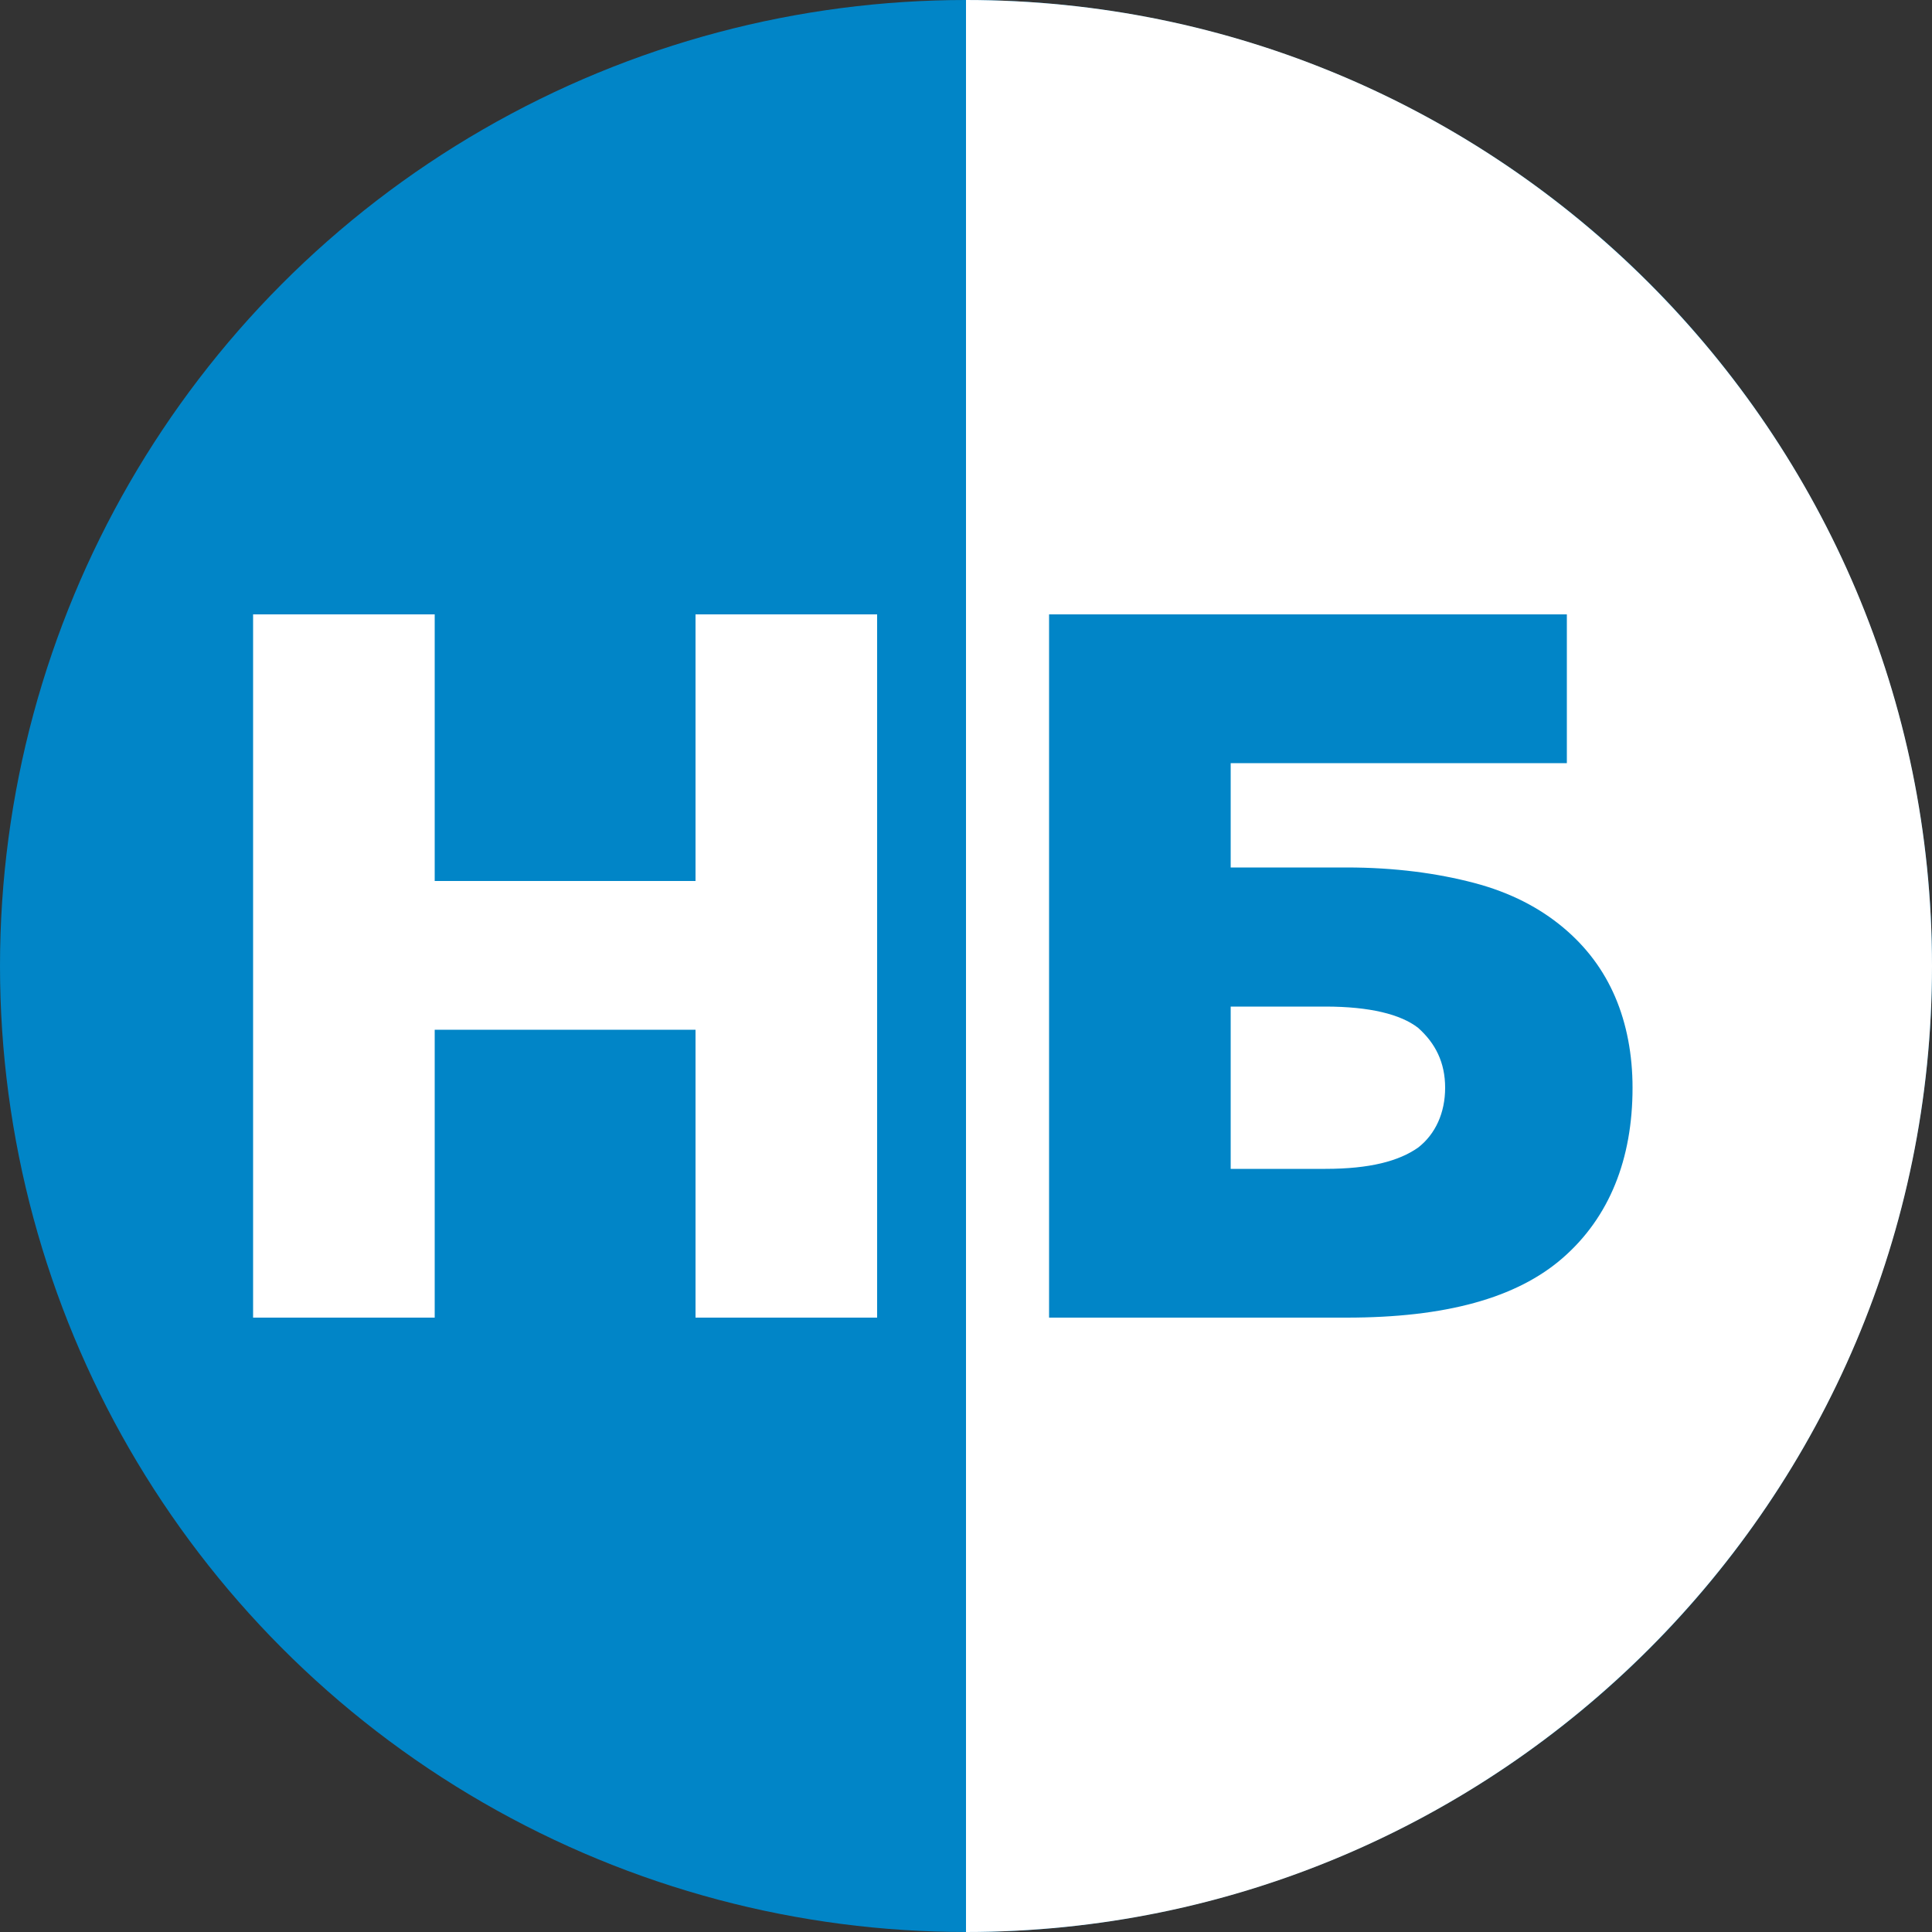
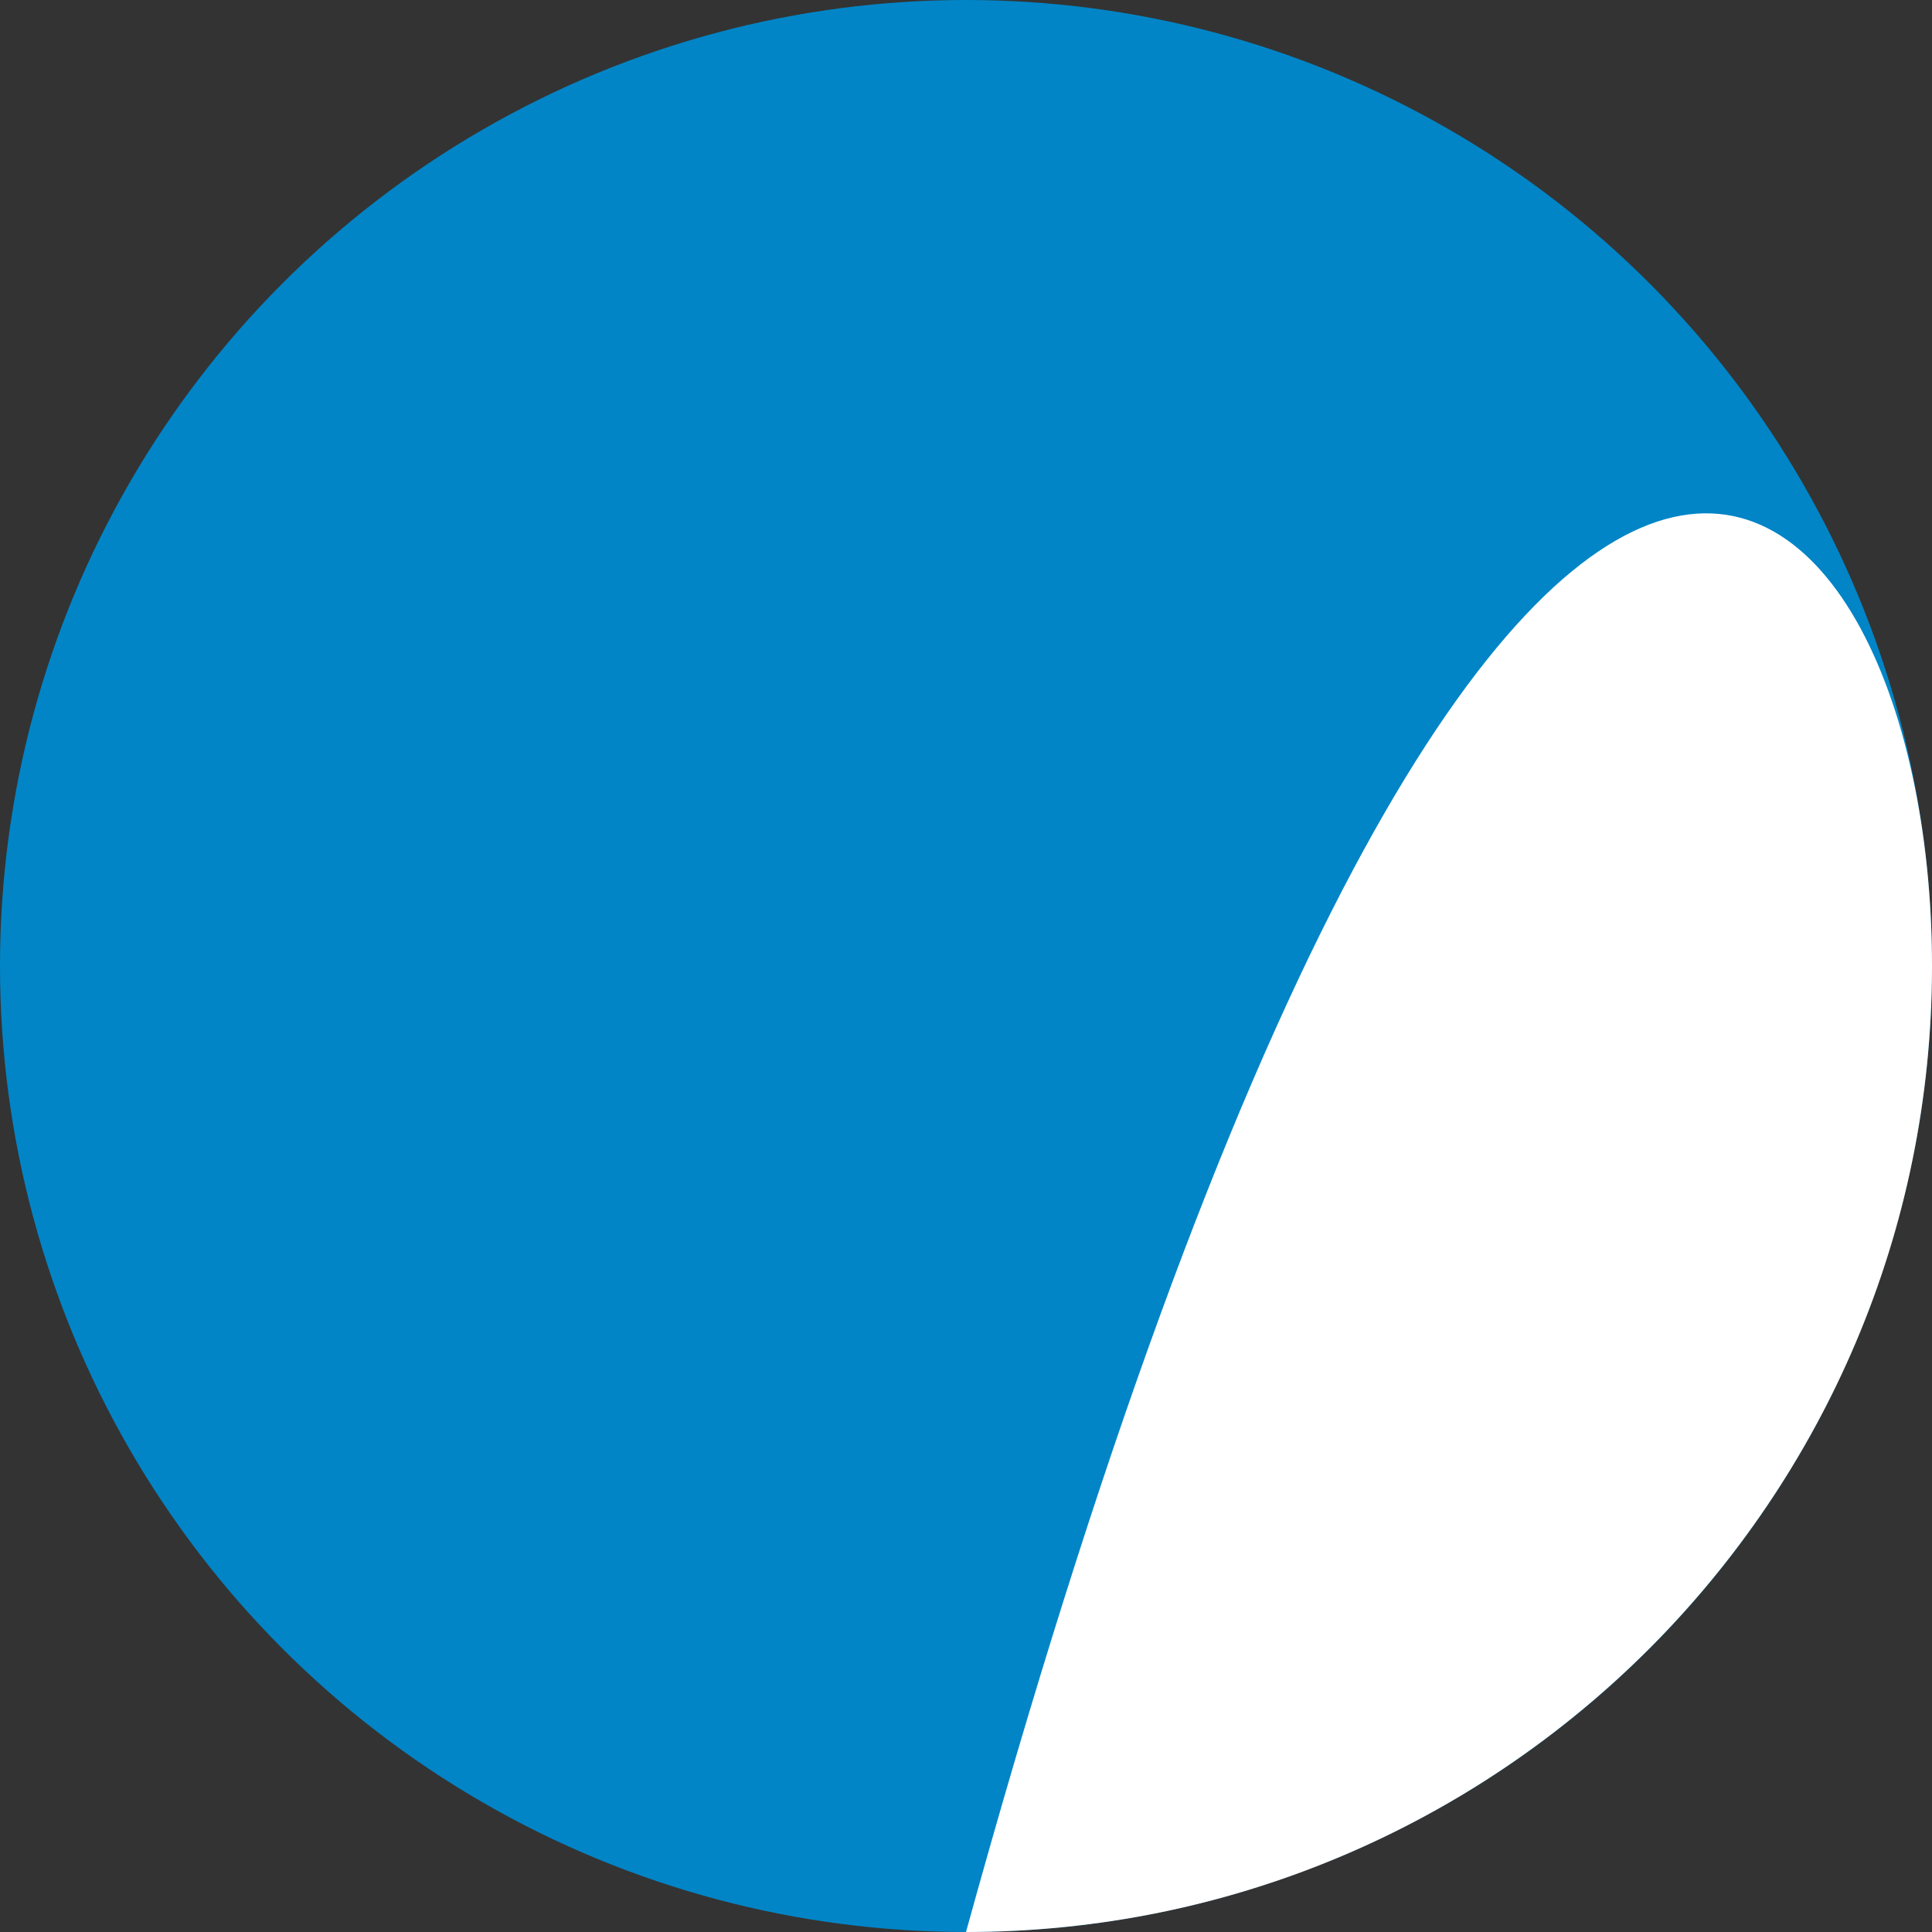
<svg xmlns="http://www.w3.org/2000/svg" version="1.1" id="Layer_1" x="0px" y="0px" viewBox="0 0 100 100" style="enable-background:new 0 0 100 100;" xml:space="preserve">
  <rect x="0" y="0" width="100" height="100" fill="#333333" stroke="none" />
  <style type="text/css">
	.st0{fill:#0185C7;}
	.st1{fill:#FFFFFF;}
</style>
  <g>
    <circle class="st0" cx="50" cy="50" r="50" />
-     <path class="st1" d="M100,50c0,27.6-22.4,50-50,50V0C77.6,0,100,22.4,100,50z" />
+     <path class="st1" d="M100,50c0,27.6-22.4,50-50,50C77.6,0,100,22.4,100,50z" />
    <g>
      <g>
-         <path class="st1" d="M13.1,31.8h9.4v13.8H36V31.8h9.4v36.4H36V53.3H22.5v14.9h-9.4V31.8z" />
-       </g>
+         </g>
      <g>
-         <path class="st0" d="M54.3,31.8h26.8v7.7H63.7v5.4h6c2.5,0,4.7,0.3,6.6,0.8c1.9,0.5,3.4,1.3,4.6,2.3s2.1,2.2,2.7,3.6     c0.6,1.4,0.9,3,0.9,4.7c0,3.7-1.2,6.7-3.6,8.8c-2.4,2.1-6.1,3.1-11.2,3.1H54.3V31.8z M68.6,60.5c2.3,0,3.8-0.4,4.8-1.1     c0.9-0.7,1.4-1.8,1.4-3.1c0-1.3-0.5-2.3-1.4-3.1c-0.9-0.7-2.5-1.1-4.8-1.1h-4.9v8.4H68.6z" />
-       </g>
+         </g>
    </g>
  </g>
</svg>